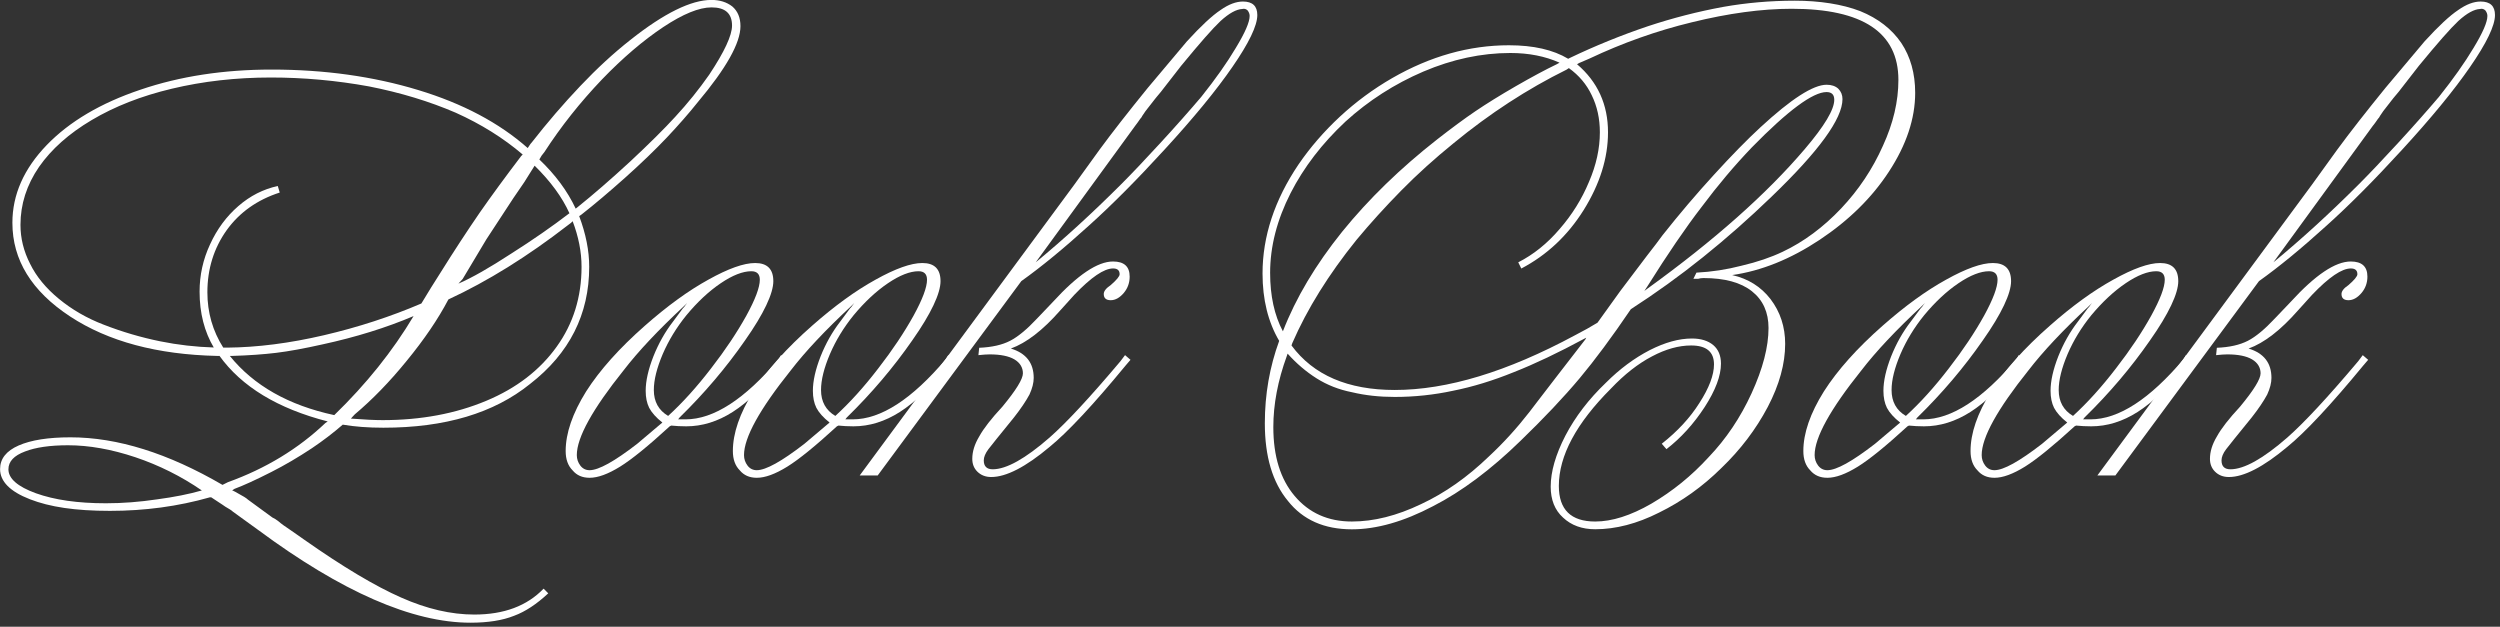
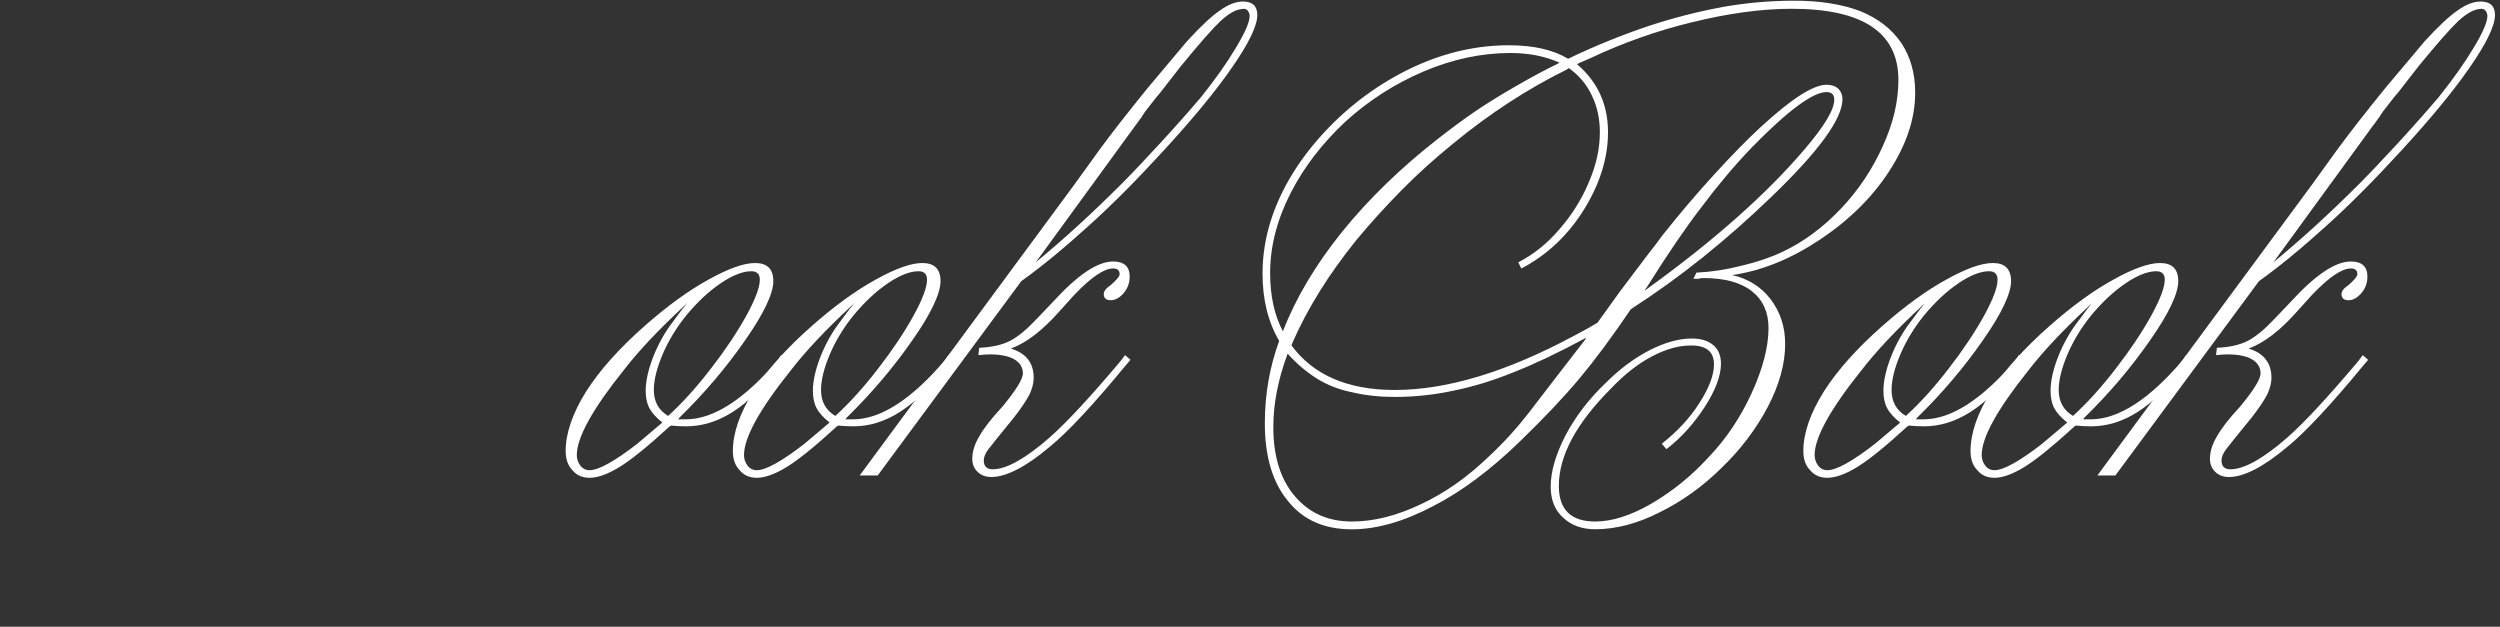
<svg xmlns="http://www.w3.org/2000/svg" width="359" height="90" viewBox="0 0 359 90" fill="none">
  <rect x="0" y="0" width="359" height="90" fill="#333333" stroke="none" />
  <g clip-path="url(#clip0_72_23)">
-     <path d="M31.5 51.11H31.17C22.58 50.92 15.54 49.04 10.06 45.44C4.54 41.81 1.78 37.33 1.78 31.99C1.78 27.95 3.43 24.23 6.72 20.82C9.98 17.45 14.46 14.8 20.17 12.88C25.84 10.95 32.12 9.99 39 9.99C46.59 9.99 53.61 10.97 60.06 12.93C66.43 14.86 71.67 17.63 75.78 21.26C75.82 21.22 75.89 21.11 76 20.93C76.11 20.74 76.22 20.6 76.33 20.49C78.59 17.6 80.92 14.89 83.33 12.35C85.74 9.81 88.14 7.6 90.55 5.71C95.36 1.9 99.24 -0.01 102.16 -0.01C103.35 -0.01 104.35 0.3 105.16 0.93C105.94 1.6 106.33 2.54 106.33 3.76C106.33 6.17 104.29 9.8 100.22 14.65C98.89 16.32 97.39 18.02 95.75 19.76C94.1 21.5 92.12 23.41 89.81 25.48C87.49 27.55 85.39 29.33 83.5 30.81L83.17 31.03C84.13 33.59 84.61 36.01 84.61 38.31C84.61 45.13 81.78 50.74 76.11 55.14C70.92 59.33 63.91 61.42 55.05 61.42C52.86 61.42 50.92 61.27 49.22 60.98C47.85 62.17 46.37 63.3 44.78 64.37C42.82 65.67 40.89 66.8 39 67.76C36.74 68.91 34.96 69.72 33.67 70.2L33.34 70.42C33.45 70.46 33.61 70.53 33.81 70.64C34.01 70.75 34.21 70.86 34.39 70.97C34.61 71.08 34.84 71.21 35.08 71.36C35.32 71.51 35.5 71.64 35.61 71.75L39.11 74.31C39.37 74.42 39.67 74.61 40 74.87C40.33 75.17 40.94 75.61 41.83 76.2L43.66 77.48C49.25 81.41 53.9 84.18 57.61 85.81C61.28 87.44 64.78 88.25 68.11 88.25C72.37 88.25 75.68 87.01 78.06 84.53L78.73 85.2C77.06 86.76 75.43 87.83 73.84 88.42C72.17 89.09 70.08 89.42 67.56 89.42C59.23 89.42 49.06 84.98 37.06 76.09L33.45 73.48C33.34 73.37 33.19 73.26 33.01 73.15C32.49 72.85 32.14 72.63 31.95 72.48L30.34 71.42H30.12C25.56 72.72 20.79 73.36 15.79 73.36C10.79 73.36 7.14 72.8 4.29 71.69C1.44 70.58 0.01 69.13 0.01 67.36C0.01 65.88 0.9 64.75 2.68 63.97C4.46 63.19 6.94 62.8 10.12 62.8C16.86 62.8 24.14 65.08 31.95 69.63L32.73 69.24C38.17 67.28 42.84 64.44 46.73 60.74L47.06 60.52C39.87 58.67 34.69 55.52 31.5 51.08V51.11ZM29 70.44C26.04 68.4 22.85 66.81 19.44 65.66C16 64.51 12.77 63.94 9.77 63.94C7.18 63.94 5.12 64.24 3.6 64.83C2.01 65.42 1.21 66.27 1.21 67.39C1.21 68.72 2.52 69.87 5.15 70.83C7.82 71.79 11.17 72.27 15.21 72.27C17.62 72.27 20.06 72.08 22.54 71.71C25.02 71.38 27.17 70.95 28.98 70.43L29 70.44ZM30.72 49.94C29.35 47.64 28.66 44.96 28.66 41.88C28.66 39.51 29.16 37.25 30.16 35.1C31.16 32.91 32.51 31.08 34.22 29.6C35.92 28.12 37.81 27.16 39.89 26.71L40.17 27.65C36.95 28.69 34.41 30.48 32.56 33.04C30.71 35.63 29.78 38.61 29.78 41.98C29.78 44.87 30.54 47.52 32.06 49.92H32.62C36.95 49.88 41.58 49.29 46.51 48.14C51.44 46.99 56.1 45.47 60.51 43.58L61.9 41.3L63.34 39.02C65.12 36.17 66.97 33.33 68.9 30.52C70.6 28.08 72.59 25.37 74.84 22.41L75.06 22.19C72.28 19.82 69.08 17.82 65.45 16.19C61.67 14.56 57.52 13.3 53 12.41C48.33 11.56 43.63 11.13 38.89 11.13C33.89 11.13 29.15 11.67 24.67 12.74C20.3 13.78 16.47 15.28 13.17 17.24C9.91 19.17 7.39 21.41 5.61 23.96C3.83 26.55 2.94 29.33 2.94 32.29C2.94 34.22 3.4 36.09 4.33 37.9C5.22 39.71 6.59 41.38 8.44 42.9C10.33 44.46 12.48 45.7 14.88 46.62C17.55 47.66 20.25 48.45 22.99 49.01C25.55 49.53 28.12 49.82 30.71 49.9L30.72 49.94ZM33.33 51.11H33C36.44 55.37 41.45 58.2 48 59.61C52.59 55.16 56.39 50.42 59.39 45.39C55.46 47.06 51.11 48.41 46.33 49.45C43.7 50.04 41.47 50.45 39.64 50.67C37.81 50.89 35.7 51.04 33.33 51.11ZM82.22 31.78C82.22 31.78 82.15 31.85 82.11 31.89L82 32L81.56 32.33C75.78 36.81 70.06 40.37 64.39 43C62.91 45.82 60.91 48.76 58.39 51.83C55.95 54.83 53.46 57.39 50.95 59.5C50.8 59.65 50.7 59.76 50.64 59.83C50.58 59.91 50.5 60 50.39 60.11C52.32 60.26 53.83 60.33 54.95 60.33C60.43 60.33 65.4 59.41 69.84 57.55C74.17 55.74 77.54 53.14 79.95 49.77C82.32 46.47 83.51 42.66 83.51 38.32C83.51 36.17 83.08 33.99 82.23 31.76L82.22 31.78ZM76.78 23.78L75.28 26.17L73.72 28.45L69.83 34.39L66.44 40.06L65.83 40.73C67.79 39.88 70.33 38.43 73.44 36.4C76.48 34.47 79.25 32.55 81.77 30.62C80.73 28.32 79.07 26.05 76.77 23.79L76.78 23.78ZM77.78 22.34L77.45 22.9C79.75 25.09 81.49 27.44 82.67 29.96L82.95 29.74C85.17 27.96 87.69 25.78 90.51 23.18C93.21 20.66 95.36 18.53 96.95 16.79C98.76 14.83 100.39 12.81 101.84 10.73C104.03 7.43 105.12 5.08 105.12 3.67C105.12 1.93 104.14 1.06 102.18 1.06C100.4 1.06 98.09 2 95.24 3.89C92.35 5.82 89.42 8.32 86.46 11.39C83.31 14.69 80.55 18.17 78.18 21.83L77.79 22.33L77.78 22.34Z" fill="white" />
    <path d="M96.39 61.11L96.17 61.22C93.1 64.04 90.73 65.96 89.06 67C87.32 68.08 85.86 68.61 84.67 68.61C83.63 68.61 82.82 68.26 82.23 67.55C81.56 66.88 81.23 65.96 81.23 64.77C81.23 62.21 82.21 59.36 84.17 56.21C86.13 53.14 88.95 49.99 92.61 46.77C95.8 43.96 98.83 41.75 101.72 40.16C104.57 38.57 106.81 37.77 108.44 37.77C110.18 37.77 111.05 38.64 111.05 40.38C111.05 42.12 109.7 45.03 106.99 48.88C104.29 52.77 101.16 56.46 97.6 59.94L97.38 60.22H98.44C102.48 60.22 106.94 57.33 111.83 51.55L112.16 50.99L112.99 51.66C112.69 52.1 112.45 52.36 112.27 52.44C109.71 55.55 107.36 57.79 105.21 59.16C103.06 60.53 100.84 61.22 98.54 61.22C97.76 61.22 97.04 61.18 96.37 61.11H96.39ZM95.11 60.67C94.22 59.97 93.59 59.26 93.22 58.56C92.89 57.89 92.72 57.08 92.72 56.12C92.72 54.71 93.09 53.06 93.83 51.17C94.57 49.32 95.5 47.67 96.61 46.23L98.05 44.29C98.2 44.14 98.31 44.01 98.38 43.9C98.42 43.83 98.46 43.76 98.52 43.71C98.58 43.65 98.62 43.59 98.66 43.52L98.22 43.96C94.55 47.37 91.66 50.44 89.55 53.18C85.07 58.77 82.83 62.83 82.83 65.35C82.83 65.91 83 66.41 83.33 66.85C83.66 67.29 84.11 67.52 84.66 67.52C85.96 67.52 88.23 66.26 91.49 63.74C92.27 63.07 93.05 62.42 93.82 61.77C94.6 61.12 95.02 60.76 95.1 60.69L95.11 60.67ZM95.94 59.73C98.01 57.84 100.07 55.56 102.11 52.9C104.15 50.27 105.83 47.75 107.17 45.34C108.47 42.97 109.11 41.25 109.11 40.17C109.11 39.36 108.7 38.95 107.89 38.95C106.67 38.95 105.2 39.52 103.5 40.67C101.8 41.82 100.15 43.36 98.56 45.28C97.15 47.02 96.02 48.87 95.17 50.84C94.32 52.84 93.89 54.56 93.89 56.01C93.89 57.68 94.58 58.92 95.95 59.73H95.94Z" fill="white" />
    <path d="M120.4 61.11L120.18 61.22C117.11 64.04 114.74 65.96 113.07 67C111.33 68.08 109.87 68.61 108.68 68.61C107.64 68.61 106.83 68.26 106.24 67.55C105.57 66.88 105.24 65.96 105.24 64.77C105.24 62.21 106.22 59.36 108.18 56.21C110.14 53.14 112.96 49.99 116.62 46.77C119.81 43.96 122.84 41.75 125.73 40.16C128.58 38.57 130.82 37.77 132.45 37.77C134.19 37.77 135.06 38.64 135.06 40.38C135.06 42.12 133.71 45.03 131 48.88C128.3 52.77 125.17 56.46 121.61 59.94L121.39 60.22H122.45C126.49 60.22 130.95 57.33 135.84 51.55L136.17 50.99L137 51.66C136.7 52.1 136.46 52.36 136.28 52.44C133.72 55.55 131.37 57.79 129.22 59.16C127.07 60.53 124.85 61.22 122.55 61.22C121.77 61.22 121.05 61.18 120.38 61.11H120.4ZM119.12 60.67C118.23 59.97 117.6 59.26 117.23 58.56C116.9 57.89 116.73 57.08 116.73 56.12C116.73 54.71 117.1 53.06 117.84 51.17C118.58 49.32 119.51 47.67 120.62 46.23L122.06 44.29C122.21 44.14 122.32 44.01 122.39 43.9C122.43 43.83 122.47 43.76 122.53 43.71C122.59 43.65 122.63 43.59 122.67 43.52L122.23 43.96C118.56 47.37 115.67 50.44 113.56 53.18C109.08 58.77 106.84 62.83 106.84 65.35C106.84 65.91 107.01 66.41 107.34 66.85C107.67 67.29 108.12 67.52 108.67 67.52C109.97 67.52 112.24 66.26 115.5 63.74C116.28 63.07 117.06 62.42 117.83 61.77C118.61 61.12 119.03 60.76 119.11 60.69L119.12 60.67ZM119.95 59.73C122.02 57.84 124.08 55.56 126.12 52.9C128.16 50.27 129.84 47.75 131.18 45.34C132.48 42.97 133.12 41.25 133.12 40.17C133.12 39.36 132.71 38.95 131.9 38.95C130.68 38.95 129.21 39.52 127.51 40.67C125.81 41.82 124.16 43.36 122.57 45.28C121.16 47.02 120.03 48.87 119.18 50.84C118.33 52.84 117.9 54.56 117.9 56.01C117.9 57.68 118.59 58.92 119.96 59.73H119.95Z" fill="white" />
    <path d="M126.06 68.28H123.45L154.28 26.5L157.89 21.5C159.74 18.98 162.06 16.02 164.83 12.61C166.57 10.54 168.44 8.31 170.44 5.94C172.44 3.75 174.05 2.25 175.27 1.44C176.42 0.63 177.49 0.22 178.49 0.22C179.86 0.22 180.55 0.87 180.55 2.16C180.55 3.68 179.35 6.18 176.94 9.66C174.64 12.99 171.4 16.94 167.22 21.49C163.26 25.82 159.63 29.47 156.33 32.43C152.74 35.69 149.51 38.34 146.66 40.37L126.05 68.26L126.06 68.28ZM161.56 51L162.34 51.67L161.67 52.45C157 58.12 153.35 62.03 150.73 64.17C147.29 67.06 144.49 68.5 142.34 68.5C141.53 68.5 140.86 68.24 140.34 67.72C139.86 67.24 139.62 66.63 139.62 65.89C139.62 64.85 139.95 63.78 140.62 62.67C141.25 61.52 142.36 60.1 143.95 58.39C145.91 56.02 146.89 54.43 146.89 53.61C146.89 52.79 146.48 52.09 145.67 51.61C144.86 51.13 143.67 50.89 142.11 50.89C141.7 50.89 141.17 50.93 140.5 51L140.61 49.94C142.42 49.87 143.91 49.53 145.05 48.94C146.2 48.35 147.49 47.27 148.94 45.72L151.22 43.33C154.74 39.48 157.61 37.55 159.83 37.55C161.42 37.55 162.22 38.27 162.22 39.72C162.22 40.61 161.94 41.39 161.39 42.05C160.8 42.75 160.17 43.11 159.5 43.11C158.83 43.11 158.5 42.81 158.5 42.22C158.5 41.81 158.83 41.39 159.5 40.94C160.35 40.2 160.78 39.68 160.78 39.38C160.78 38.82 160.46 38.55 159.84 38.55C158.54 38.55 156.69 39.81 154.28 42.33L152.22 44.61C149.74 47.43 147.39 49.24 145.16 50.05C147.35 50.72 148.44 52.12 148.44 54.27C148.44 54.97 148.24 55.77 147.83 56.66C147.31 57.62 146.57 58.72 145.61 59.94C143.5 62.53 142.28 64.05 141.94 64.5C141.5 65.09 141.27 65.63 141.27 66.11C141.27 66.96 141.7 67.39 142.55 67.39C144.51 67.39 147.24 65.87 150.72 62.83C153.16 60.68 156.55 57.03 160.89 51.88L161.56 50.99V51ZM163.06 18L148.73 37.67C152.77 34.34 156.86 30.6 161.01 26.45C162.49 24.97 164.37 22.99 166.65 20.51C168.93 18.03 170.88 15.82 172.51 13.9C174.55 11.34 176.2 9.01 177.45 6.9C178.78 4.71 179.45 3.18 179.45 2.29C179.45 2.03 179.36 1.77 179.17 1.51C178.95 1.29 178.69 1.21 178.39 1.29C177.54 1.33 176.5 1.9 175.28 3.01C174.17 4.05 172.28 6.2 169.61 9.45L166.67 13.23C166.45 13.45 165.73 14.36 164.5 15.95C164.35 16.17 164.23 16.35 164.14 16.48C164.05 16.61 163.98 16.71 163.95 16.79C163.91 16.86 163.86 16.94 163.78 17.01C163.74 17.05 163.7 17.11 163.64 17.2C163.58 17.29 163.5 17.41 163.39 17.56C163.28 17.71 163.17 17.86 163.06 18Z" fill="white" />
    <path d="M226.68 9.11L226.46 9.22C229.42 11.74 230.91 15 230.91 19C230.91 22.7 229.74 26.43 227.41 30.17C225.11 33.84 222.13 36.63 218.46 38.56L218.02 37.67C220.2 36.56 222.19 34.97 223.96 32.89C225.74 30.85 227.15 28.59 228.18 26.11C229.22 23.7 229.74 21.33 229.74 19C229.74 17.04 229.35 15.26 228.57 13.67C227.83 12.11 226.74 10.82 225.29 9.78L224.96 10C219.33 12.78 213.92 16.3 208.74 20.56C206.04 22.75 203.53 25.01 201.21 27.37C198.9 29.72 196.76 32.08 194.79 34.45C190.79 39.41 187.71 44.36 185.57 49.28L185.46 49.61C188.61 53.87 193.55 56 200.29 56C207.81 56 216.42 53.39 226.12 48.17C227.42 47.5 228.51 46.89 229.4 46.34L232.68 41.78C235.13 38.56 236.38 36.89 236.46 36.78C237.5 35.45 238.26 34.45 238.74 33.78C241.15 30.74 243.61 27.84 246.13 25.09C248.65 22.33 250.87 20.06 252.8 18.28C257.21 14.21 260.37 12.17 262.3 12.17C263 12.17 263.56 12.36 263.97 12.73C264.38 13.14 264.58 13.64 264.58 14.23C264.58 17.05 261.19 21.71 254.41 28.23C251.19 31.34 247.9 34.24 244.55 36.93C241.2 39.62 237.74 42.11 234.19 44.4C231.45 48.44 229 51.73 226.86 54.29C224.53 57.07 221.69 60.07 218.36 63.29C214.1 67.44 209.92 70.57 205.8 72.68C201.58 74.9 197.69 76.01 194.13 76.01C190.17 76.01 187.11 74.66 184.96 71.95C182.74 69.28 181.63 65.56 181.63 60.78C181.63 56.63 182.32 52.69 183.69 48.95C182.1 46.25 181.3 43.02 181.3 39.28C181.3 33.95 183.02 28.72 186.47 23.61C188.14 21.17 190.12 18.88 192.41 16.75C194.71 14.62 197.21 12.78 199.91 11.22C205.39 8.07 210.98 6.5 216.69 6.5C220.21 6.5 223.04 7.15 225.19 8.44L225.41 8.33C229.04 6.59 232.78 5.07 236.63 3.77C240.19 2.59 243.8 1.66 247.46 0.99C250.79 0.4 254.22 0.1 257.74 0.1C261.26 0.1 264.54 0.6 267.13 1.6C269.69 2.64 271.65 4.16 273.02 6.16C274.35 8.16 275.02 10.55 275.02 13.33C275.02 17.03 273.76 20.81 271.24 24.66C268.8 28.4 265.48 31.66 261.3 34.44C257.11 37.22 252.93 38.9 248.74 39.5C251.04 40.02 252.87 41.17 254.24 42.94C255.65 44.79 256.35 46.94 256.35 49.38C256.35 52.23 255.52 55.25 253.85 58.44C252.15 61.66 249.92 64.59 247.18 67.22C244.48 69.89 241.49 72.02 238.24 73.61C235.09 75.2 232.03 76 229.07 76C227.18 76 225.64 75.44 224.46 74.33C223.27 73.26 222.68 71.77 222.68 69.89C222.68 67.74 223.38 65.3 224.79 62.56C226.2 59.86 228.14 57.32 230.62 54.95C232.58 52.99 234.68 51.43 236.9 50.28C239.09 49.17 241.1 48.61 242.96 48.61C244.26 48.61 245.27 48.93 246.02 49.55C246.76 50.18 247.13 51.07 247.13 52.22C247.13 53.96 246.35 56.04 244.8 58.44C243.21 60.88 241.37 62.9 239.3 64.5L238.63 63.72C240.89 61.94 242.69 60 244.02 57.89C245.43 55.71 246.13 53.85 246.13 52.33C246.13 50.52 245.04 49.61 242.85 49.61C241.07 49.61 239.2 50.13 237.24 51.17C235.24 52.21 233.28 53.75 231.35 55.78C226.35 60.78 223.85 65.45 223.85 69.78C223.85 73.19 225.59 74.89 229.07 74.89C231.48 74.89 234.16 74.04 237.13 72.33C240.17 70.55 242.91 68.33 245.35 65.66C247.87 63.03 249.92 59.97 251.52 56.49C253.15 52.93 253.96 49.8 253.96 47.1C253.96 44.84 253.16 43.08 251.57 41.82C249.98 40.56 247.66 39.93 244.62 39.93C244.32 39.93 244.06 39.97 243.84 40.04H243.17L243.61 39.15C245.8 39.04 247.96 38.71 250.11 38.15C252.33 37.63 254.3 36.96 256 36.15C259.04 34.71 261.83 32.63 264.39 29.93C266.91 27.26 268.91 24.26 270.39 20.93C271.87 17.71 272.61 14.56 272.61 11.48C272.61 4.67 267.5 1.26 257.28 1.26C252.98 1.26 248.2 1.91 242.95 3.2C237.91 4.42 233.01 6.16 228.23 8.42L226.67 9.09L226.68 9.11ZM184.23 47.56C186.08 42.78 188.92 38.02 192.73 33.28C196.54 28.58 201.1 24.15 206.4 20C208.44 18.41 210.26 17.06 211.87 15.97C213.48 14.88 215.43 13.67 217.7 12.36C219.98 11.05 221.93 10 223.56 9.22L223.95 9C221.88 8.07 219.52 7.61 216.89 7.61C212.74 7.61 208.57 8.5 204.39 10.28C200.24 12.06 196.52 14.45 193.22 17.45C189.85 20.6 187.22 24.03 185.33 27.73C183.37 31.58 182.39 35.4 182.39 39.18C182.39 42.48 183 45.27 184.22 47.57L184.23 47.56ZM184.9 50.78L184.79 51.11C183.49 54.67 182.85 58.07 182.85 61.33C182.85 65.52 183.87 68.81 185.91 71.22C187.98 73.67 190.72 74.89 194.13 74.89C197.28 74.89 200.59 74.06 204.07 72.39C207.48 70.8 210.72 68.52 213.79 65.56C215.86 63.64 217.81 61.5 219.62 59.17C219.84 58.87 220.18 58.44 220.62 57.86C221.06 57.28 221.96 56.12 223.31 54.36C224.66 52.6 226.12 50.72 227.67 48.72L227.78 48.5L227.56 48.61C223.78 50.65 220.39 52.26 217.39 53.44C214.39 54.66 211.48 55.55 208.67 56.11C205.93 56.7 203.13 57 200.28 57C198.09 57 196.06 56.78 194.17 56.33C192.28 55.96 190.58 55.29 189.06 54.33C187.54 53.37 186.15 52.18 184.89 50.77L184.9 50.78ZM236.57 41.11L236.13 41.78L236.57 41.45C246.16 34.52 253.7 27.84 259.18 21.39C261.99 18.09 263.4 15.74 263.4 14.33C263.4 13.59 263.03 13.22 262.29 13.22C260.33 13.22 256.75 15.87 251.57 21.16C249.09 23.75 246.68 26.6 244.35 29.72C242.09 32.65 239.5 36.44 236.57 41.11Z" fill="white" />
    <path d="M274.13 61.11L273.91 61.22C270.84 64.04 268.47 65.96 266.8 67C265.06 68.08 263.6 68.61 262.41 68.61C261.37 68.61 260.56 68.26 259.96 67.55C259.29 66.88 258.96 65.96 258.96 64.77C258.96 62.21 259.94 59.36 261.91 56.21C263.87 53.14 266.69 49.99 270.35 46.77C273.54 43.96 276.57 41.75 279.46 40.16C282.31 38.57 284.55 37.77 286.18 37.77C287.92 37.77 288.79 38.64 288.79 40.38C288.79 42.12 287.44 45.03 284.73 48.88C282.03 52.77 278.9 56.46 275.34 59.94L275.12 60.22H276.18C280.22 60.22 284.68 57.33 289.57 51.55L289.9 50.99L290.73 51.66C290.43 52.1 290.19 52.36 290.01 52.44C287.45 55.55 285.1 57.79 282.95 59.16C280.8 60.53 278.58 61.22 276.28 61.22C275.5 61.22 274.78 61.18 274.11 61.11H274.13ZM272.85 60.67C271.96 59.97 271.33 59.26 270.96 58.56C270.63 57.89 270.46 57.08 270.46 56.12C270.46 54.71 270.83 53.06 271.57 51.17C272.31 49.32 273.24 47.67 274.35 46.23L275.8 44.29C275.95 44.14 276.06 44.01 276.13 43.9C276.17 43.83 276.21 43.76 276.27 43.71C276.33 43.65 276.37 43.59 276.41 43.52L275.97 43.96C272.3 47.37 269.41 50.44 267.3 53.18C262.82 58.77 260.58 62.83 260.58 65.35C260.58 65.91 260.75 66.41 261.08 66.85C261.41 67.29 261.86 67.52 262.41 67.52C263.71 67.52 265.98 66.26 269.24 63.74C270.02 63.07 270.8 62.42 271.57 61.77C272.35 61.12 272.77 60.76 272.85 60.69V60.67ZM273.68 59.73C275.75 57.84 277.81 55.56 279.85 52.9C281.89 50.27 283.57 47.75 284.91 45.34C286.21 42.97 286.85 41.25 286.85 40.17C286.85 39.36 286.44 38.95 285.63 38.95C284.41 38.95 282.94 39.52 281.24 40.67C279.54 41.82 277.89 43.36 276.3 45.28C274.89 47.02 273.76 48.87 272.91 50.84C272.06 52.84 271.63 54.56 271.63 56.01C271.63 57.68 272.31 58.92 273.69 59.73H273.68Z" fill="white" />
    <path d="M298.13 61.11L297.91 61.22C294.83 64.04 292.46 65.96 290.8 67C289.06 68.08 287.6 68.61 286.41 68.61C285.37 68.61 284.56 68.26 283.97 67.55C283.3 66.88 282.97 65.96 282.97 64.77C282.97 62.21 283.95 59.36 285.91 56.21C287.87 53.14 290.69 49.99 294.36 46.77C297.54 43.96 300.58 41.75 303.47 40.16C306.32 38.57 308.56 37.77 310.19 37.77C311.93 37.77 312.8 38.64 312.8 40.38C312.8 42.12 311.45 45.03 308.74 48.88C306.04 52.77 302.91 56.46 299.35 59.94L299.13 60.22H300.19C304.23 60.22 308.69 57.33 313.58 51.55L313.91 50.99L314.74 51.66C314.44 52.1 314.2 52.36 314.02 52.44C311.46 55.55 309.11 57.79 306.96 59.16C304.81 60.53 302.59 61.22 300.29 61.22C299.51 61.22 298.79 61.18 298.12 61.11H298.13ZM296.85 60.67C295.96 59.97 295.33 59.26 294.96 58.56C294.63 57.89 294.46 57.08 294.46 56.12C294.46 54.71 294.83 53.06 295.57 51.17C296.31 49.32 297.24 47.67 298.35 46.23L299.79 44.29C299.94 44.14 300.05 44.01 300.12 43.9C300.16 43.83 300.2 43.76 300.26 43.71C300.32 43.65 300.36 43.59 300.4 43.52L299.96 43.96C296.29 47.37 293.4 50.44 291.29 53.18C286.81 58.77 284.57 62.83 284.57 65.35C284.57 65.91 284.74 66.41 285.07 66.85C285.4 67.29 285.85 67.52 286.4 67.52C287.7 67.52 289.97 66.26 293.23 63.74C294.01 63.07 294.79 62.42 295.56 61.77C296.34 61.12 296.76 60.76 296.84 60.69L296.85 60.67ZM297.68 59.73C299.75 57.84 301.81 55.56 303.85 52.9C305.89 50.27 307.57 47.75 308.91 45.34C310.21 42.97 310.86 41.25 310.86 40.17C310.86 39.36 310.45 38.95 309.64 38.95C308.42 38.95 306.95 39.52 305.25 40.67C303.55 41.82 301.9 43.36 300.3 45.28C298.89 47.02 297.76 48.87 296.91 50.84C296.06 52.84 295.63 54.56 295.63 56.01C295.63 57.68 296.32 58.92 297.69 59.73H297.68Z" fill="white" />
    <path d="M303.79 68.28H301.18L332.01 26.5L335.62 21.5C337.47 18.98 339.79 16.02 342.56 12.61C344.3 10.54 346.17 8.31 348.17 5.94C350.17 3.75 351.78 2.25 353 1.44C354.15 0.63 355.22 0.22 356.22 0.22C357.59 0.22 358.28 0.87 358.28 2.16C358.28 3.68 357.08 6.18 354.67 9.66C352.37 12.99 349.13 16.94 344.95 21.49C340.99 25.82 337.36 29.47 334.06 32.43C330.47 35.69 327.24 38.34 324.39 40.37L303.78 68.26L303.79 68.28ZM339.29 51L340.07 51.67L339.4 52.45C334.73 58.12 331.08 62.03 328.46 64.17C325.01 67.06 322.22 68.5 320.07 68.5C319.25 68.5 318.59 68.24 318.07 67.72C317.59 67.24 317.35 66.63 317.35 65.89C317.35 64.85 317.68 63.78 318.35 62.67C318.98 61.52 320.09 60.1 321.68 58.39C323.64 56.02 324.62 54.43 324.62 53.61C324.62 52.79 324.21 52.09 323.4 51.61C322.59 51.13 321.4 50.89 319.84 50.89C319.43 50.89 318.9 50.93 318.23 51L318.34 49.94C320.15 49.87 321.64 49.53 322.79 48.94C323.94 48.35 325.23 47.27 326.68 45.72L328.96 43.33C332.48 39.48 335.35 37.55 337.57 37.55C339.16 37.55 339.96 38.27 339.96 39.72C339.96 40.61 339.68 41.39 339.13 42.05C338.54 42.75 337.91 43.11 337.24 43.11C336.57 43.11 336.24 42.81 336.24 42.22C336.24 41.81 336.57 41.39 337.24 40.94C338.09 40.2 338.52 39.68 338.52 39.38C338.52 38.82 338.2 38.55 337.58 38.55C336.28 38.55 334.43 39.81 332.02 42.33L329.96 44.61C327.48 47.43 325.13 49.24 322.9 50.05C325.09 50.72 326.18 52.12 326.18 54.27C326.18 54.97 325.98 55.77 325.57 56.66C325.05 57.62 324.31 58.72 323.35 59.94C321.24 62.53 320.02 64.05 319.68 64.5C319.23 65.09 319.01 65.63 319.01 66.11C319.01 66.96 319.43 67.39 320.29 67.39C322.25 67.39 324.98 65.87 328.46 62.83C330.9 60.68 334.29 57.03 338.63 51.88L339.3 50.99L339.29 51ZM340.79 18L326.46 37.67C330.5 34.34 334.59 30.6 338.74 26.45C340.22 24.97 342.1 22.99 344.38 20.51C346.66 18.03 348.61 15.82 350.24 13.9C352.28 11.34 353.93 9.01 355.19 6.9C356.52 4.71 357.19 3.18 357.19 2.29C357.19 2.03 357.1 1.77 356.91 1.51C356.69 1.29 356.43 1.21 356.13 1.29C355.28 1.33 354.24 1.9 353.02 3.01C351.91 4.05 350.02 6.2 347.35 9.45L344.41 13.23C344.19 13.45 343.46 14.36 342.24 15.95C342.09 16.17 341.97 16.35 341.88 16.48C341.79 16.61 341.72 16.71 341.69 16.79C341.65 16.86 341.6 16.94 341.52 17.01C341.48 17.05 341.44 17.11 341.38 17.2C341.32 17.29 341.24 17.41 341.13 17.56C341.02 17.71 340.91 17.86 340.8 18H340.79Z" fill="white" />
  </g>
  <defs>
    <clipPath id="clip0_72_23">
      <rect width="358.3" height="89.45" fill="white" />
    </clipPath>
  </defs>
</svg>